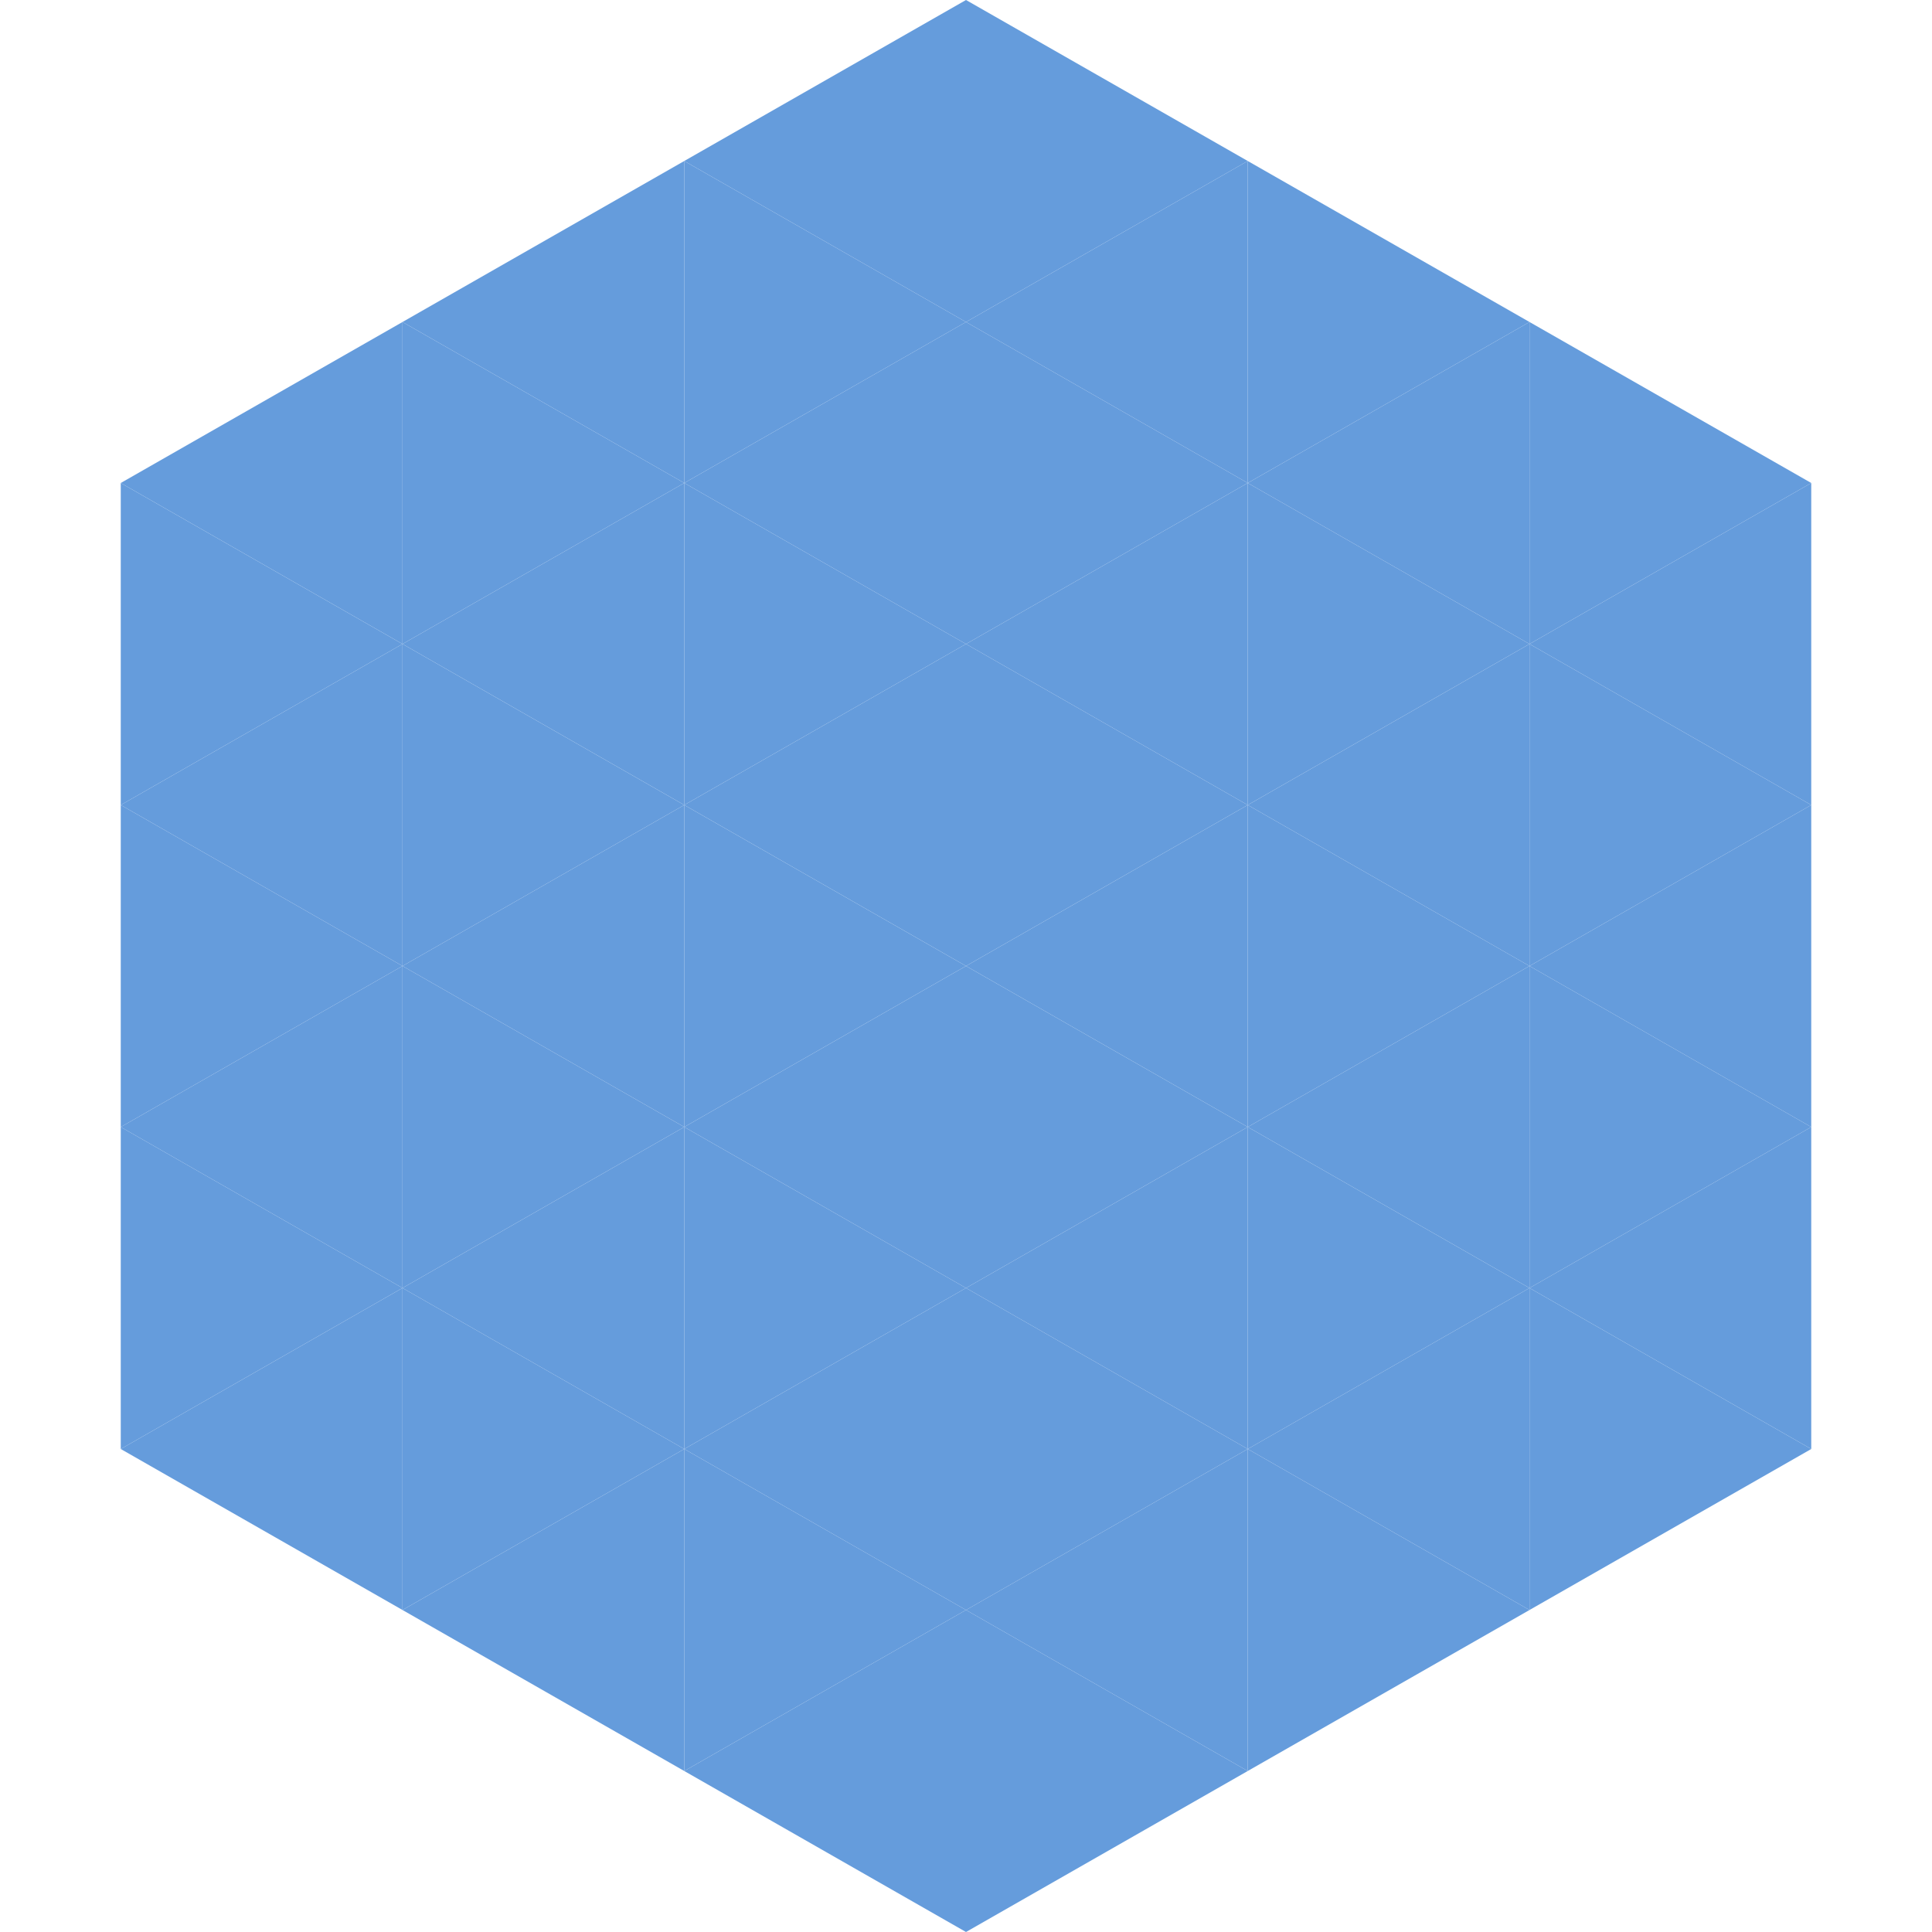
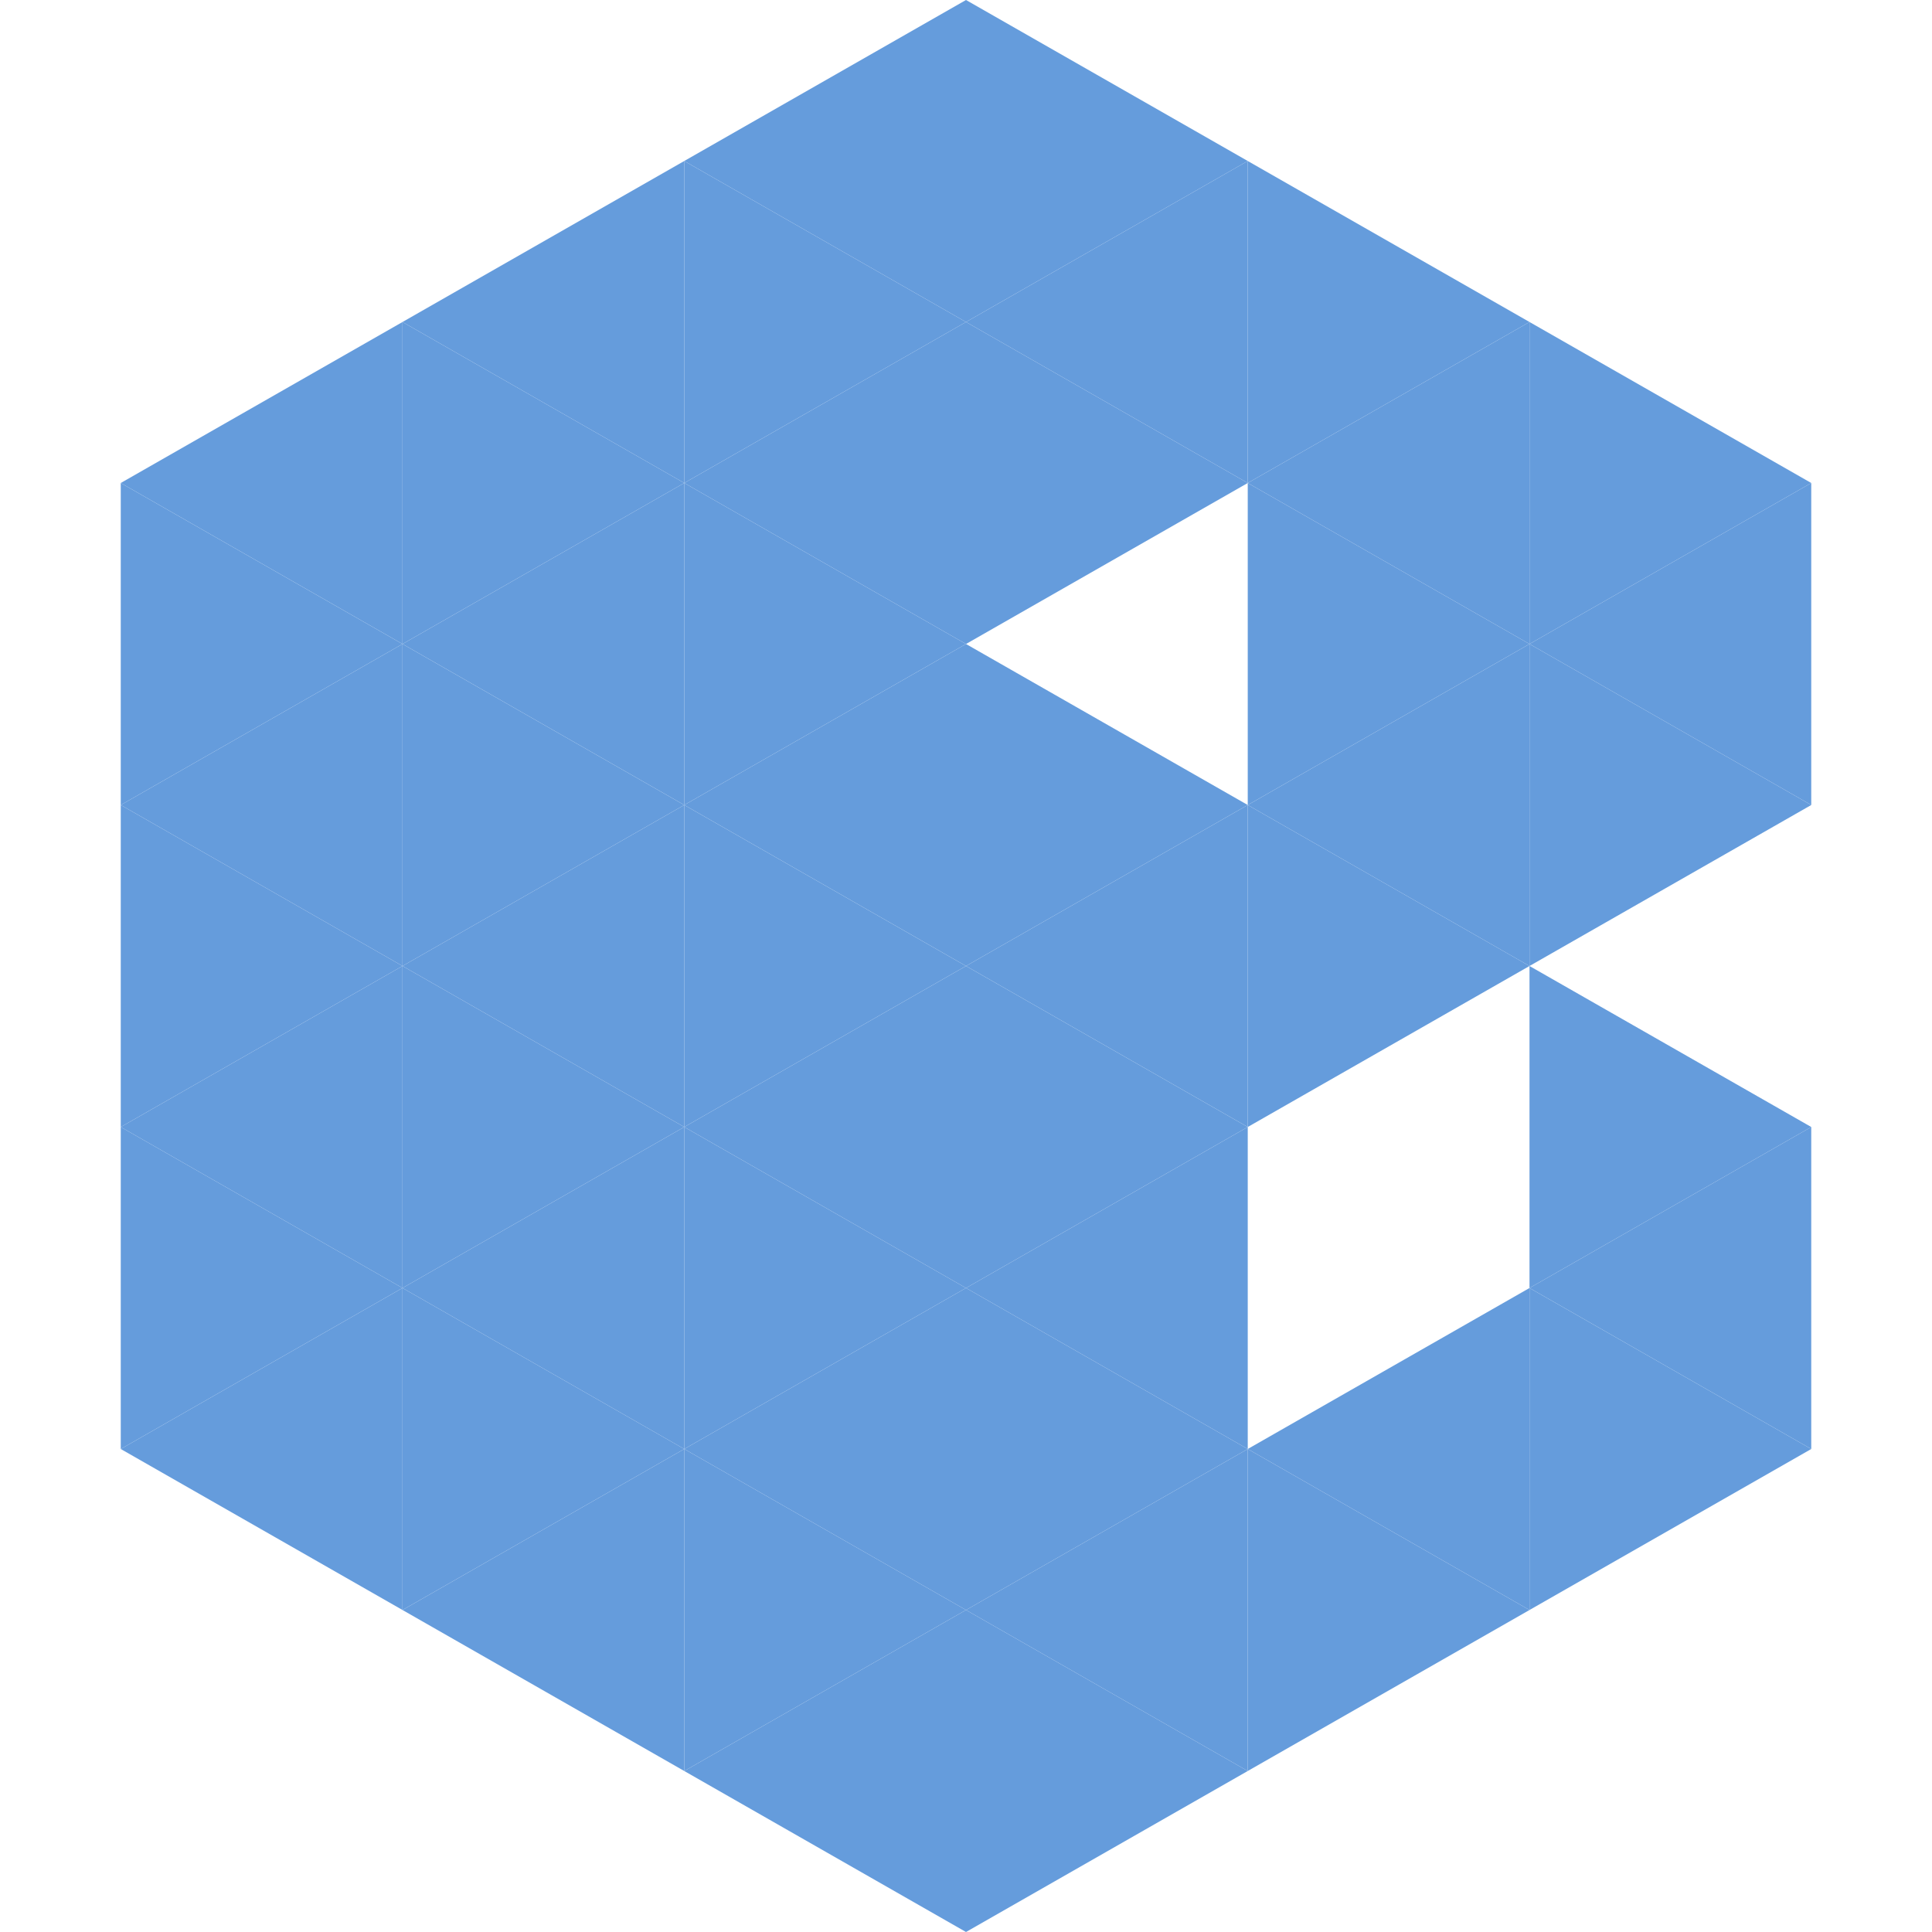
<svg xmlns="http://www.w3.org/2000/svg" width="240" height="240">
  <polygon points="50,40 15,60 50,80" style="fill:rgb(101,156,220)" />
  <polygon points="190,40 225,60 190,80" style="fill:rgb(101,156,220)" />
  <polygon points="15,60 50,80 15,100" style="fill:rgb(101,156,220)" />
  <polygon points="225,60 190,80 225,100" style="fill:rgb(101,156,220)" />
  <polygon points="50,80 15,100 50,120" style="fill:rgb(101,156,220)" />
  <polygon points="190,80 225,100 190,120" style="fill:rgb(101,156,220)" />
  <polygon points="15,100 50,120 15,140" style="fill:rgb(101,156,220)" />
-   <polygon points="225,100 190,120 225,140" style="fill:rgb(101,156,220)" />
  <polygon points="50,120 15,140 50,160" style="fill:rgb(101,156,220)" />
  <polygon points="190,120 225,140 190,160" style="fill:rgb(101,156,220)" />
  <polygon points="15,140 50,160 15,180" style="fill:rgb(101,156,220)" />
  <polygon points="225,140 190,160 225,180" style="fill:rgb(101,156,220)" />
  <polygon points="50,160 15,180 50,200" style="fill:rgb(101,156,220)" />
  <polygon points="190,160 225,180 190,200" style="fill:rgb(101,156,220)" />
-   <polygon points="15,180 50,200 15,220" style="fill:rgb(255,255,255); fill-opacity:0" />
  <polygon points="225,180 190,200 225,220" style="fill:rgb(255,255,255); fill-opacity:0" />
  <polygon points="50,0 85,20 50,40" style="fill:rgb(255,255,255); fill-opacity:0" />
  <polygon points="190,0 155,20 190,40" style="fill:rgb(255,255,255); fill-opacity:0" />
  <polygon points="85,20 50,40 85,60" style="fill:rgb(101,156,220)" />
  <polygon points="155,20 190,40 155,60" style="fill:rgb(101,156,220)" />
  <polygon points="50,40 85,60 50,80" style="fill:rgb(101,156,220)" />
  <polygon points="190,40 155,60 190,80" style="fill:rgb(101,156,220)" />
  <polygon points="85,60 50,80 85,100" style="fill:rgb(101,156,220)" />
  <polygon points="155,60 190,80 155,100" style="fill:rgb(101,156,220)" />
  <polygon points="50,80 85,100 50,120" style="fill:rgb(101,156,220)" />
  <polygon points="190,80 155,100 190,120" style="fill:rgb(101,156,220)" />
  <polygon points="85,100 50,120 85,140" style="fill:rgb(101,156,220)" />
  <polygon points="155,100 190,120 155,140" style="fill:rgb(101,156,220)" />
  <polygon points="50,120 85,140 50,160" style="fill:rgb(101,156,220)" />
-   <polygon points="190,120 155,140 190,160" style="fill:rgb(101,156,220)" />
  <polygon points="85,140 50,160 85,180" style="fill:rgb(101,156,220)" />
-   <polygon points="155,140 190,160 155,180" style="fill:rgb(101,156,220)" />
  <polygon points="50,160 85,180 50,200" style="fill:rgb(101,156,220)" />
  <polygon points="190,160 155,180 190,200" style="fill:rgb(101,156,220)" />
  <polygon points="85,180 50,200 85,220" style="fill:rgb(101,156,220)" />
  <polygon points="155,180 190,200 155,220" style="fill:rgb(101,156,220)" />
  <polygon points="120,0 85,20 120,40" style="fill:rgb(101,156,220)" />
  <polygon points="120,0 155,20 120,40" style="fill:rgb(101,156,220)" />
  <polygon points="85,20 120,40 85,60" style="fill:rgb(101,156,220)" />
  <polygon points="155,20 120,40 155,60" style="fill:rgb(101,156,220)" />
  <polygon points="120,40 85,60 120,80" style="fill:rgb(101,156,220)" />
  <polygon points="120,40 155,60 120,80" style="fill:rgb(101,156,220)" />
  <polygon points="85,60 120,80 85,100" style="fill:rgb(101,156,220)" />
-   <polygon points="155,60 120,80 155,100" style="fill:rgb(101,156,220)" />
  <polygon points="120,80 85,100 120,120" style="fill:rgb(101,156,220)" />
  <polygon points="120,80 155,100 120,120" style="fill:rgb(101,156,220)" />
  <polygon points="85,100 120,120 85,140" style="fill:rgb(101,156,220)" />
  <polygon points="155,100 120,120 155,140" style="fill:rgb(101,156,220)" />
  <polygon points="120,120 85,140 120,160" style="fill:rgb(101,156,220)" />
  <polygon points="120,120 155,140 120,160" style="fill:rgb(101,156,220)" />
  <polygon points="85,140 120,160 85,180" style="fill:rgb(101,156,220)" />
  <polygon points="155,140 120,160 155,180" style="fill:rgb(101,156,220)" />
  <polygon points="120,160 85,180 120,200" style="fill:rgb(101,156,220)" />
  <polygon points="120,160 155,180 120,200" style="fill:rgb(101,156,220)" />
  <polygon points="85,180 120,200 85,220" style="fill:rgb(101,156,220)" />
  <polygon points="155,180 120,200 155,220" style="fill:rgb(101,156,220)" />
  <polygon points="120,200 85,220 120,240" style="fill:rgb(101,156,220)" />
  <polygon points="120,200 155,220 120,240" style="fill:rgb(101,156,220)" />
  <polygon points="85,220 120,240 85,260" style="fill:rgb(255,255,255); fill-opacity:0" />
  <polygon points="155,220 120,240 155,260" style="fill:rgb(255,255,255); fill-opacity:0" />
</svg>